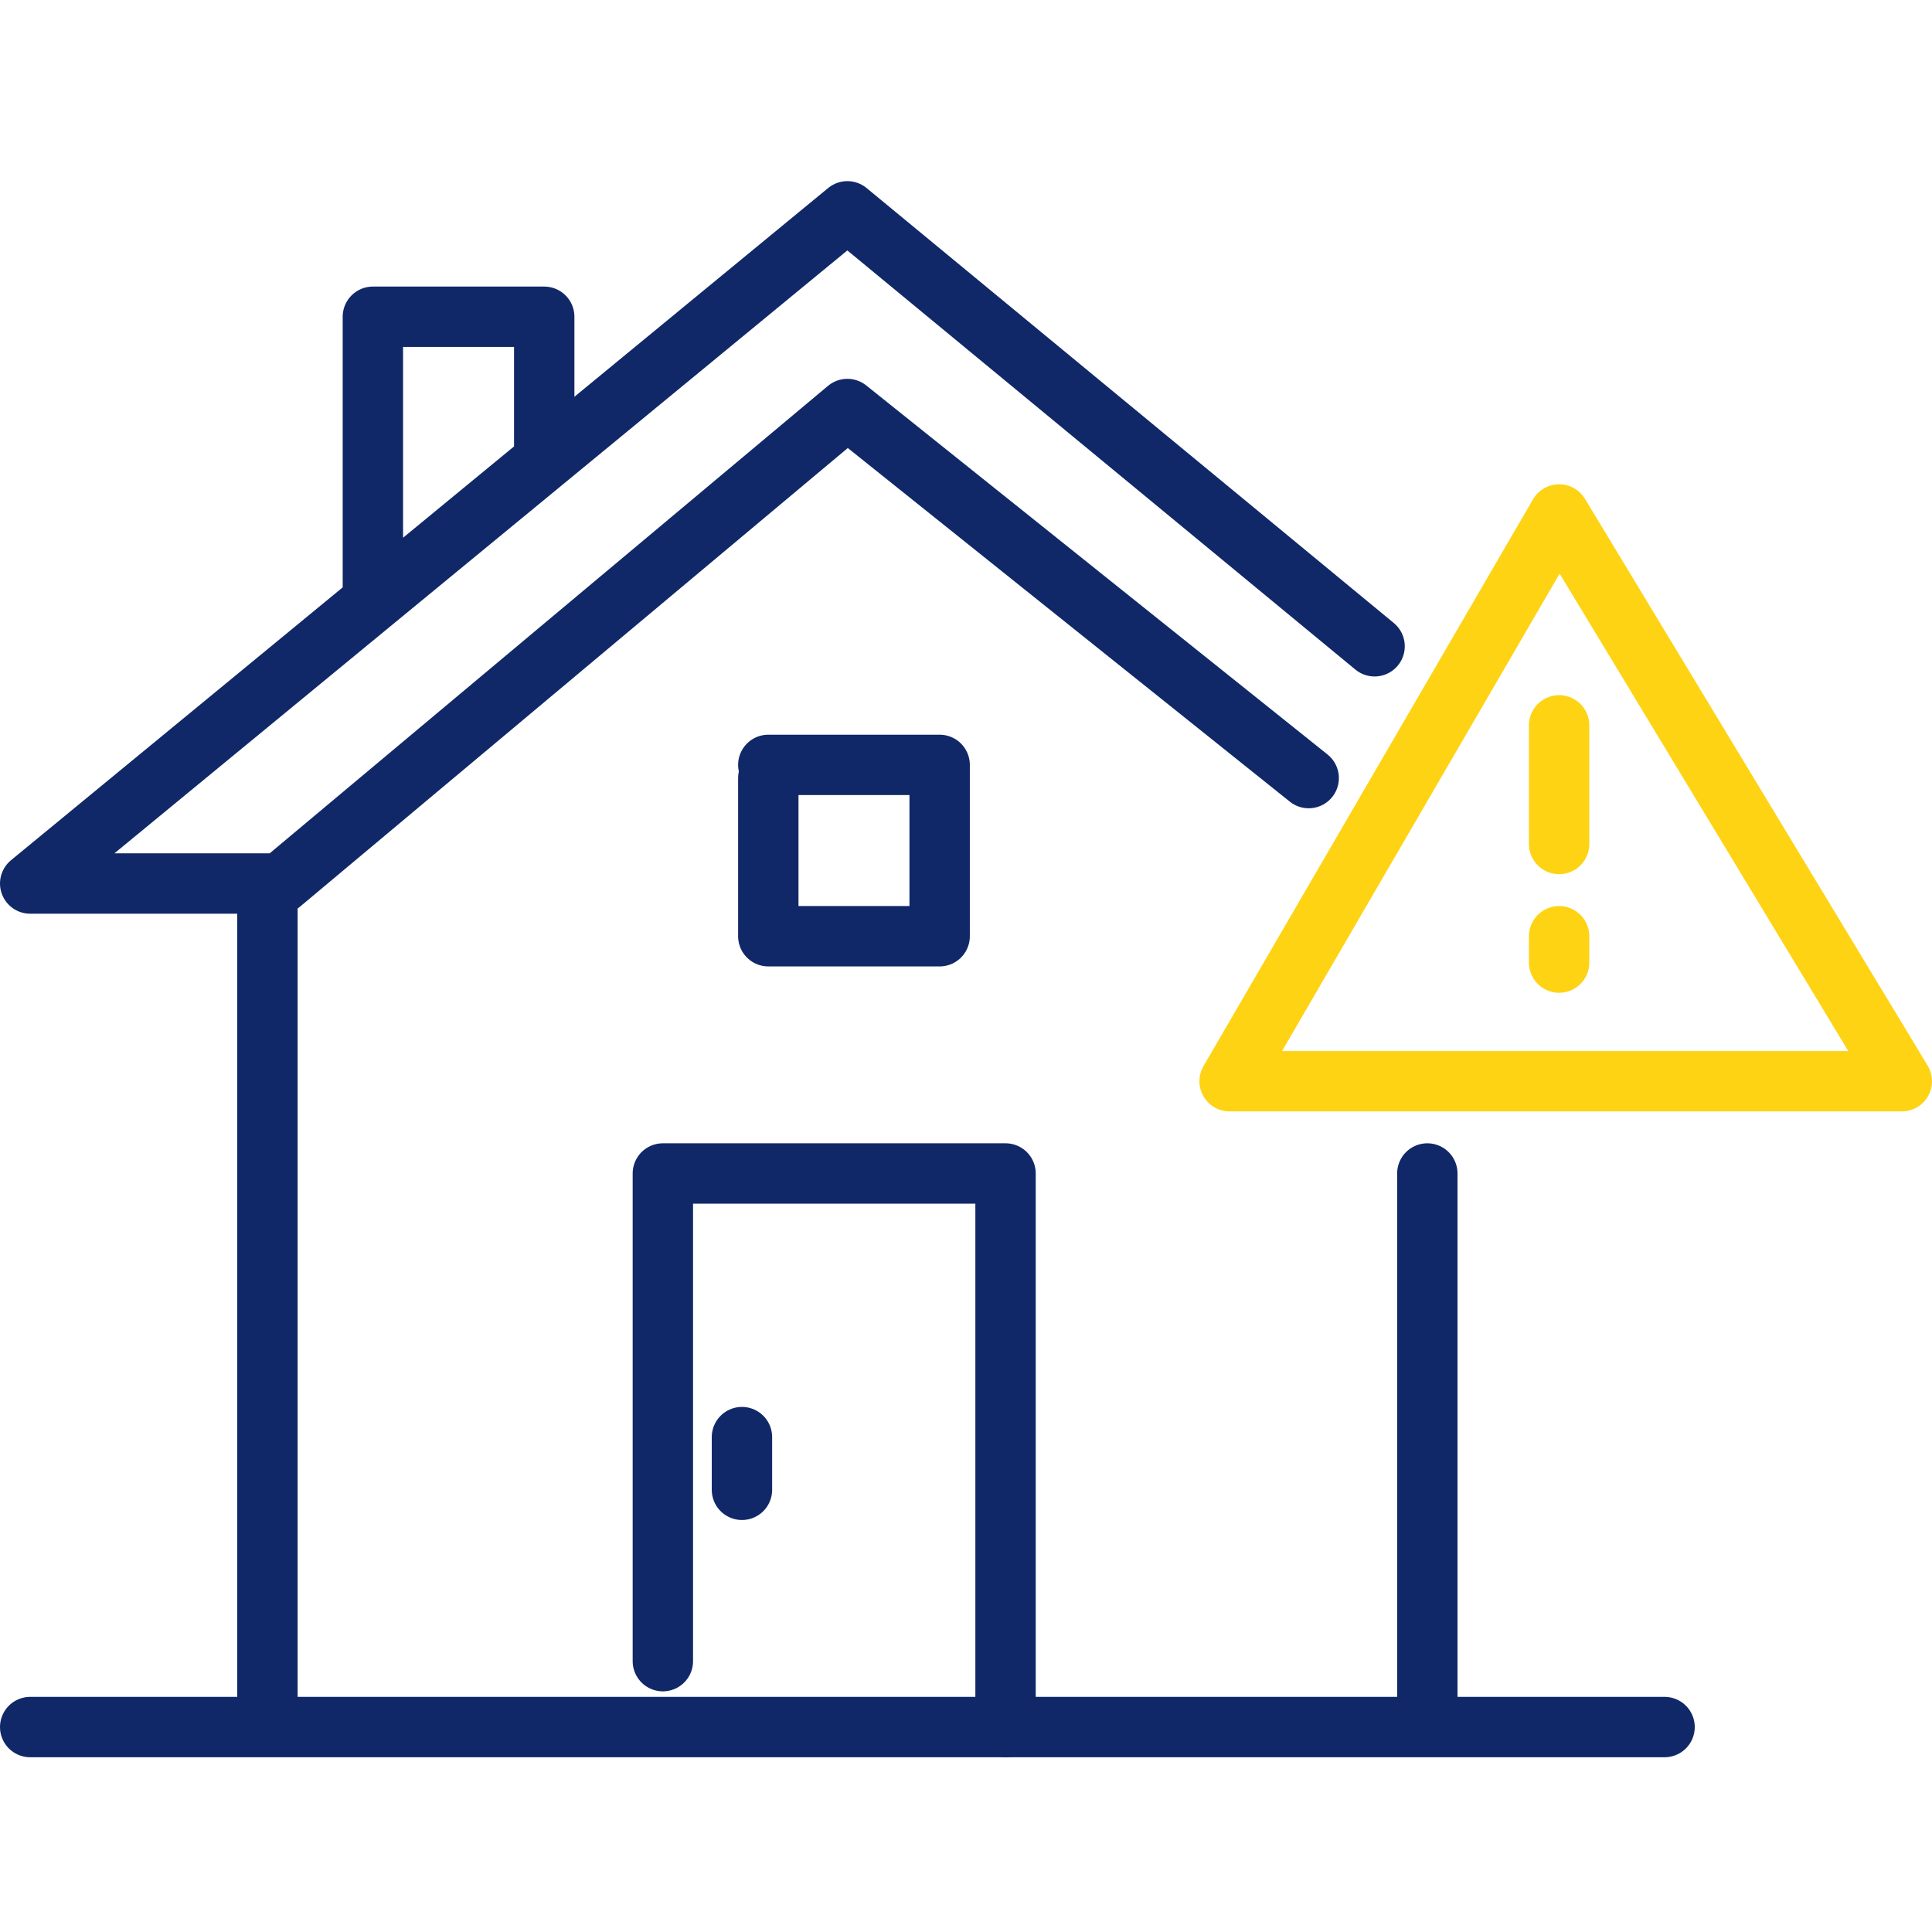
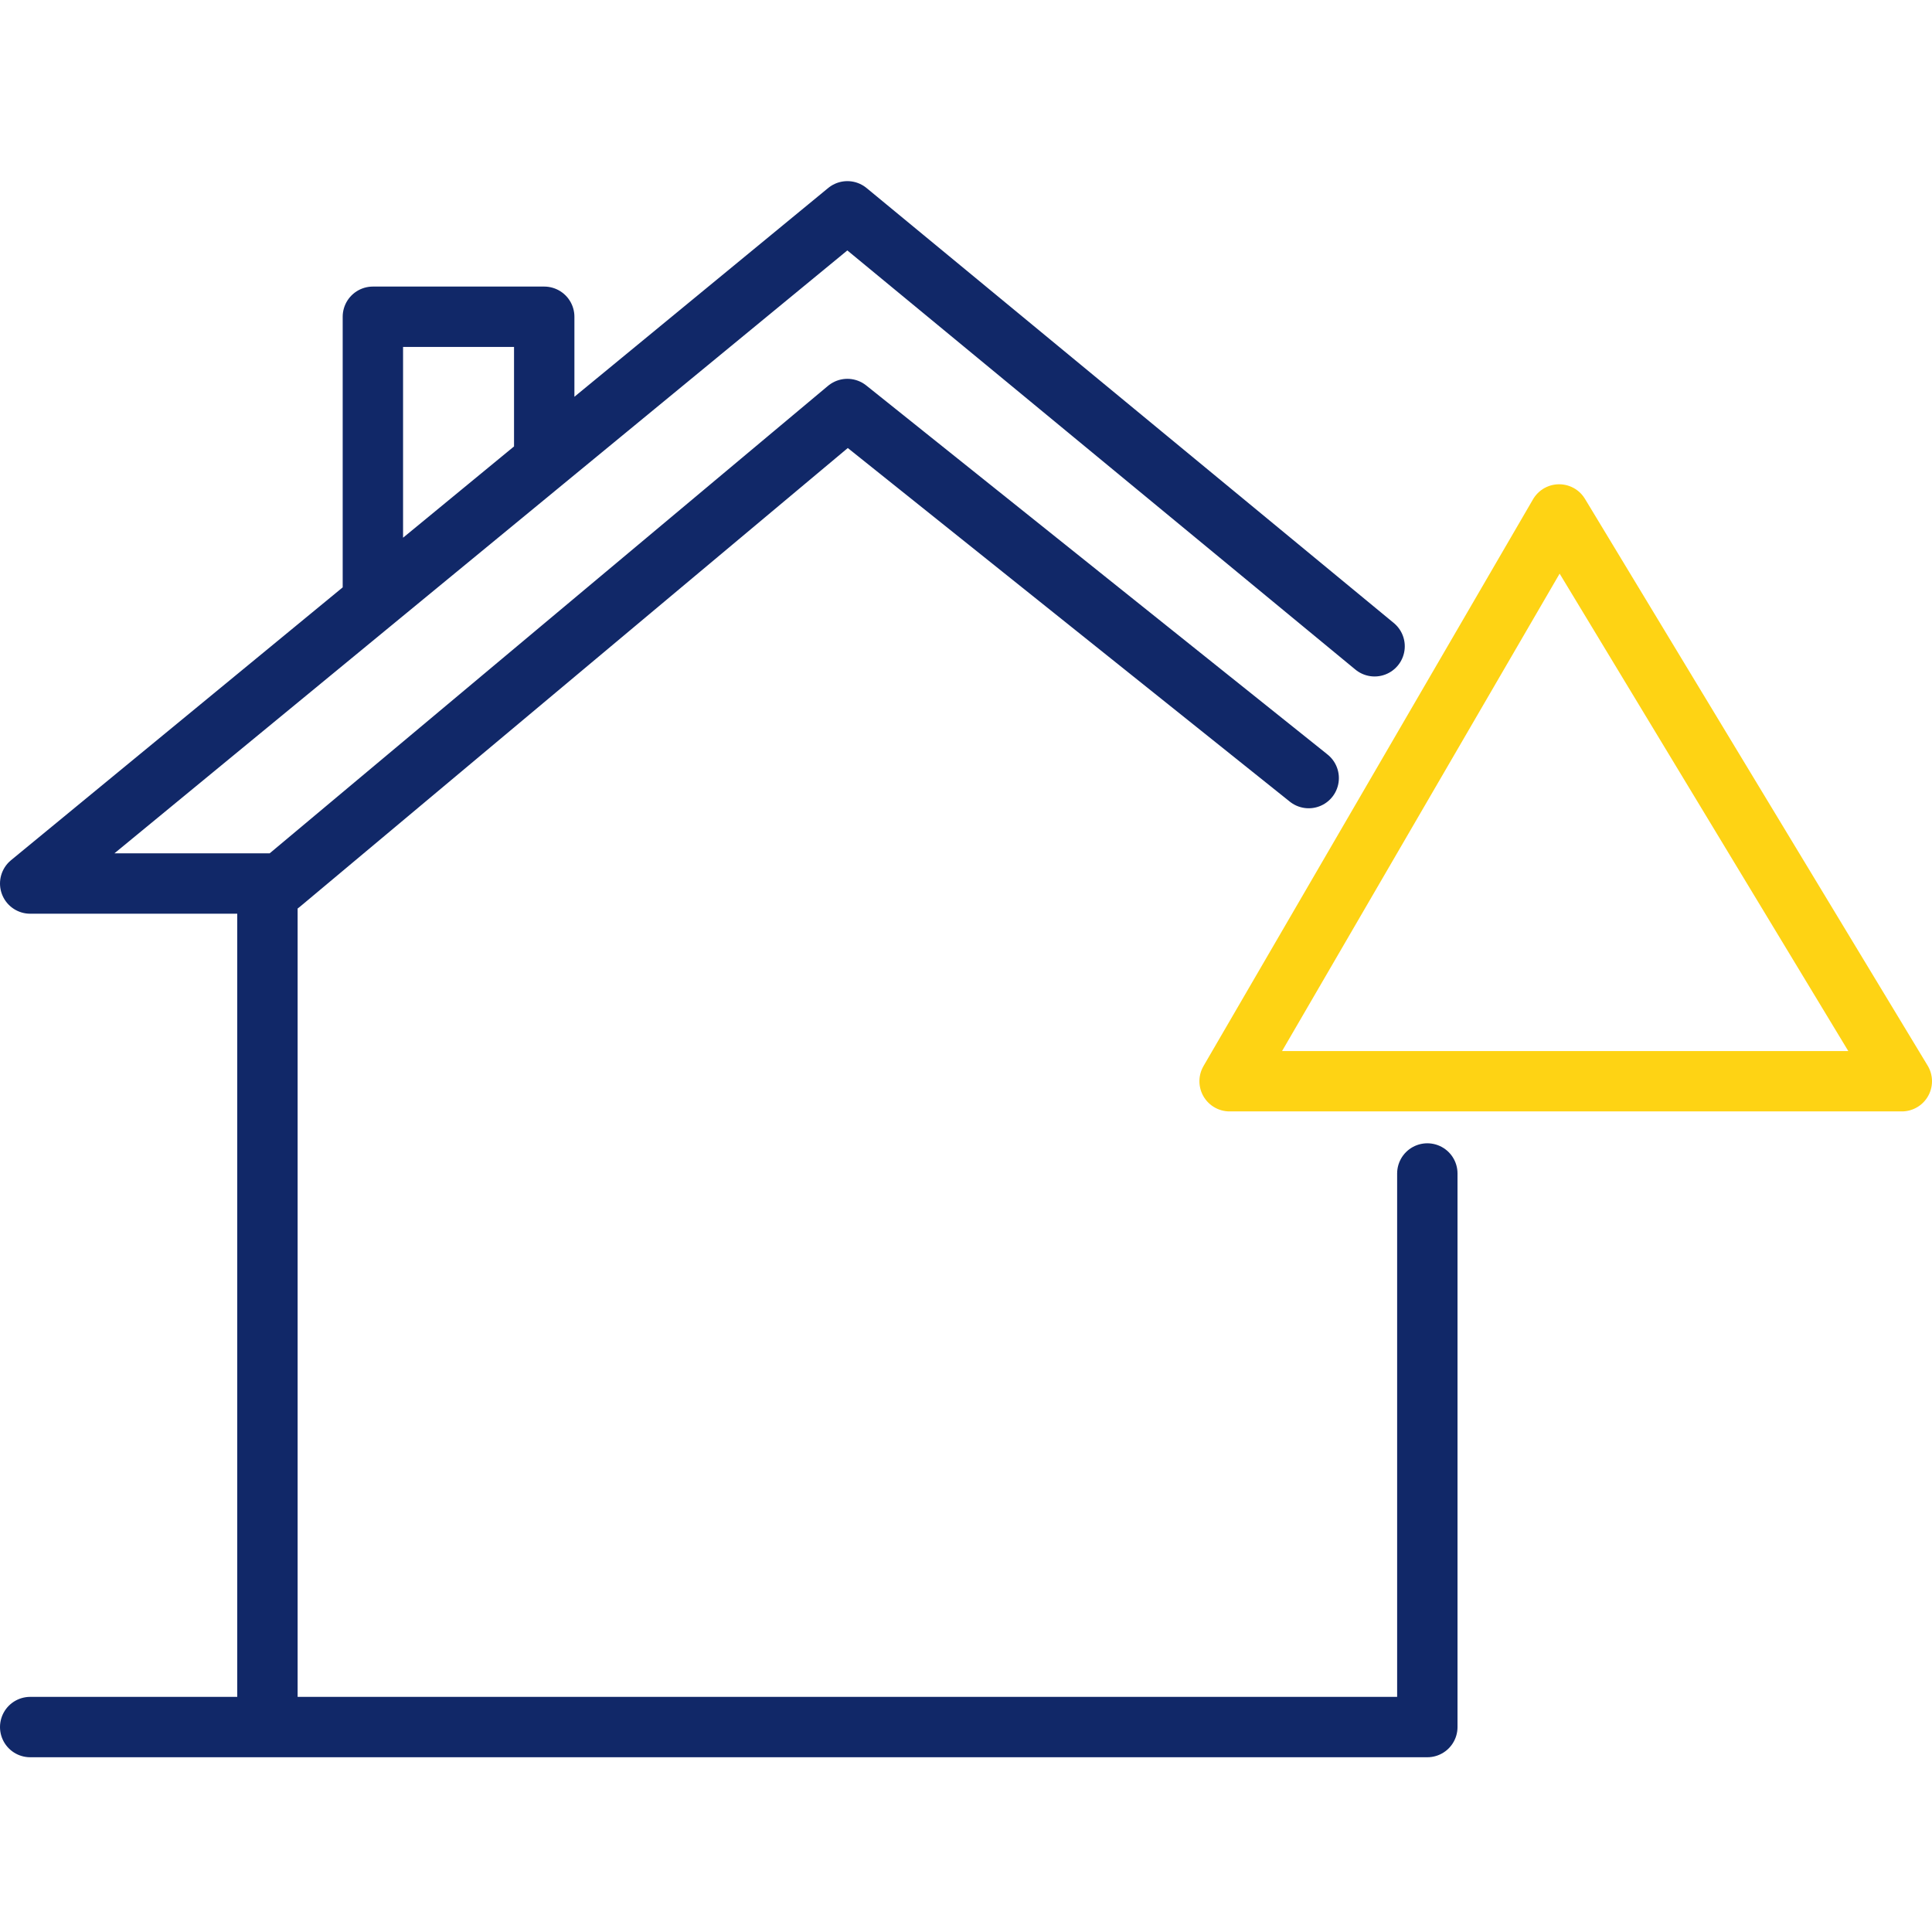
<svg xmlns="http://www.w3.org/2000/svg" width="64" height="64" viewBox="0 0 64 64" fill="none">
-   <path d="M51.648 24.028V27.958M51.648 31.887V31.014" stroke="#FED314" stroke-width="2" stroke-linecap="round" stroke-linejoin="round" />
  <path d="M40.732 35.817L51.648 17.042L63 35.817H40.732Z" stroke="#FED314" stroke-width="2" stroke-linecap="round" stroke-linejoin="round" />
-   <path d="M33.31 57.211V38.873H21.958V55.028M24.578 47.606V49.352M25.451 25.775V31.014H31.127V25.338H25.451" stroke="#112868" stroke-width="2" stroke-linecap="round" stroke-linejoin="round" />
-   <path d="M1 57.211H8.859M55.141 57.211H47.282M8.859 57.211V29.704M8.859 57.211H47.282M47.282 57.211V38.873" stroke="#112868" stroke-width="2" stroke-linecap="round" stroke-linejoin="round" />
+   <path d="M1 57.211H8.859H47.282M8.859 57.211V29.704M8.859 57.211H47.282M47.282 57.211V38.873" stroke="#112868" stroke-width="2" stroke-linecap="round" stroke-linejoin="round" />
  <path d="M45.535 21.409L28.07 7L18.028 15.261M43.352 25.775L28.07 13.549L9.296 29.268H1L12.352 19.93M12.352 19.93V10.493H18.028V15.261M12.352 19.93L18.028 15.261" stroke="#112868" stroke-width="2" stroke-linecap="round" stroke-linejoin="round" />
</svg>